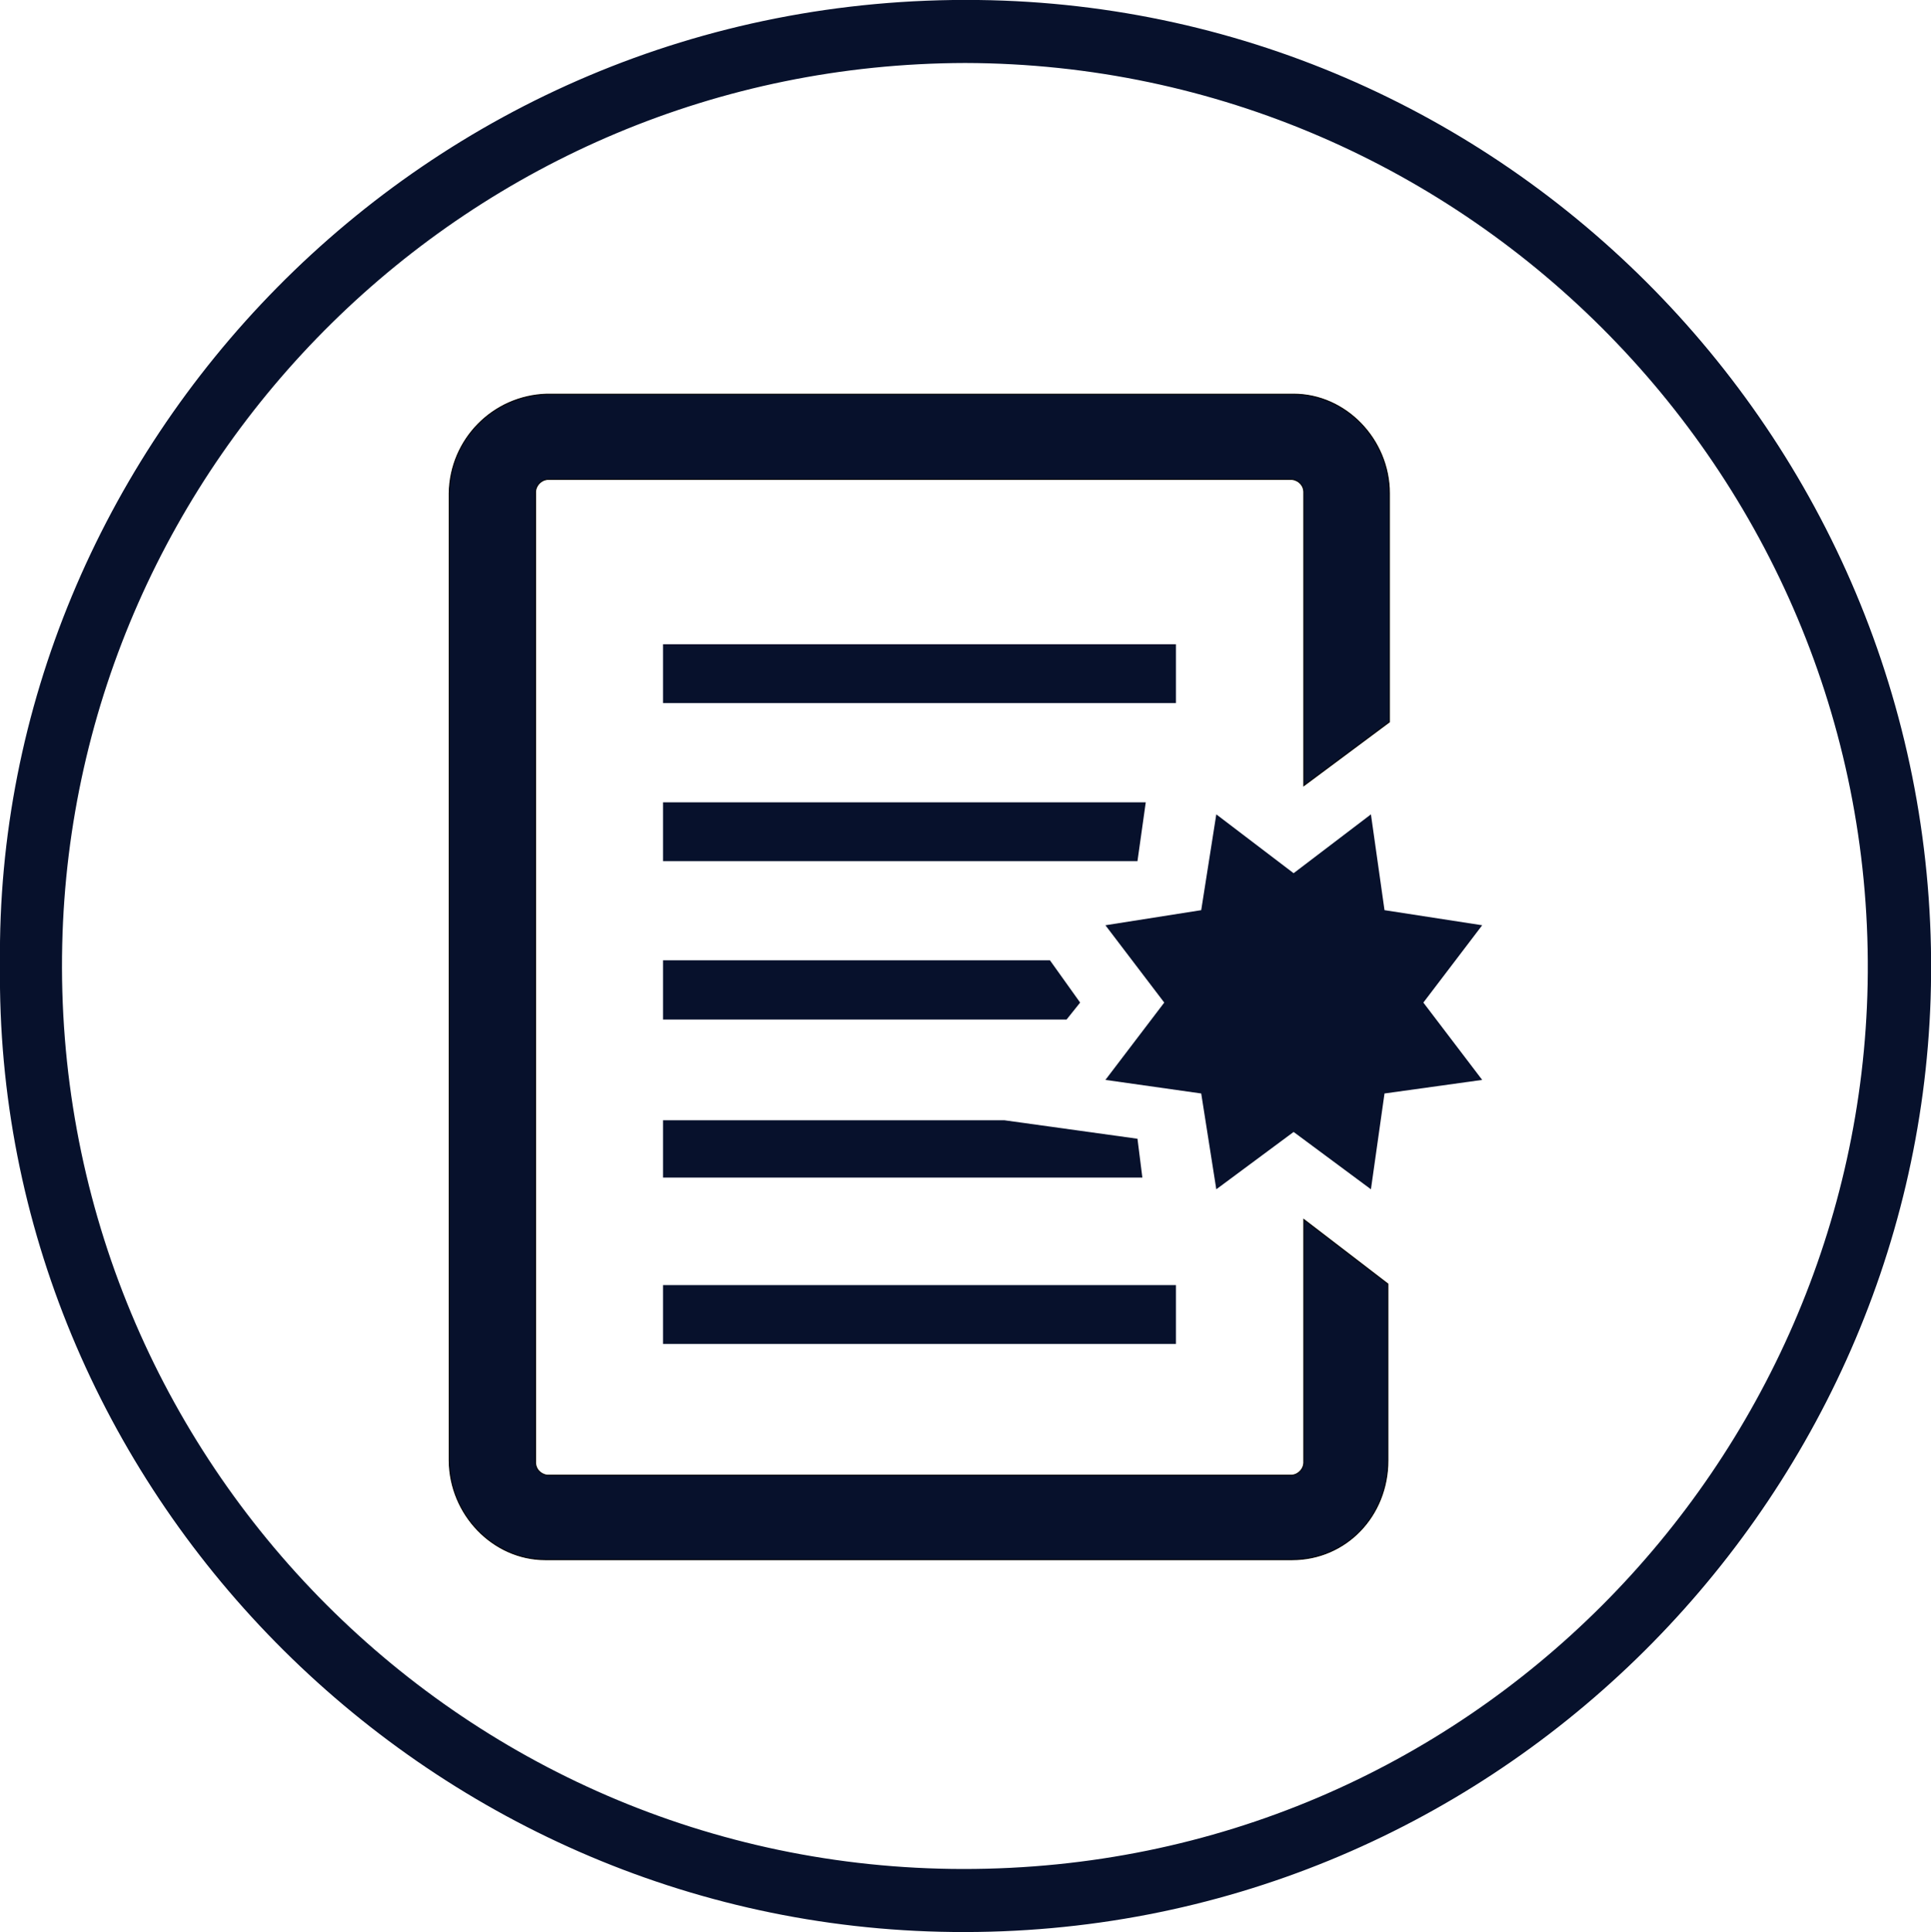
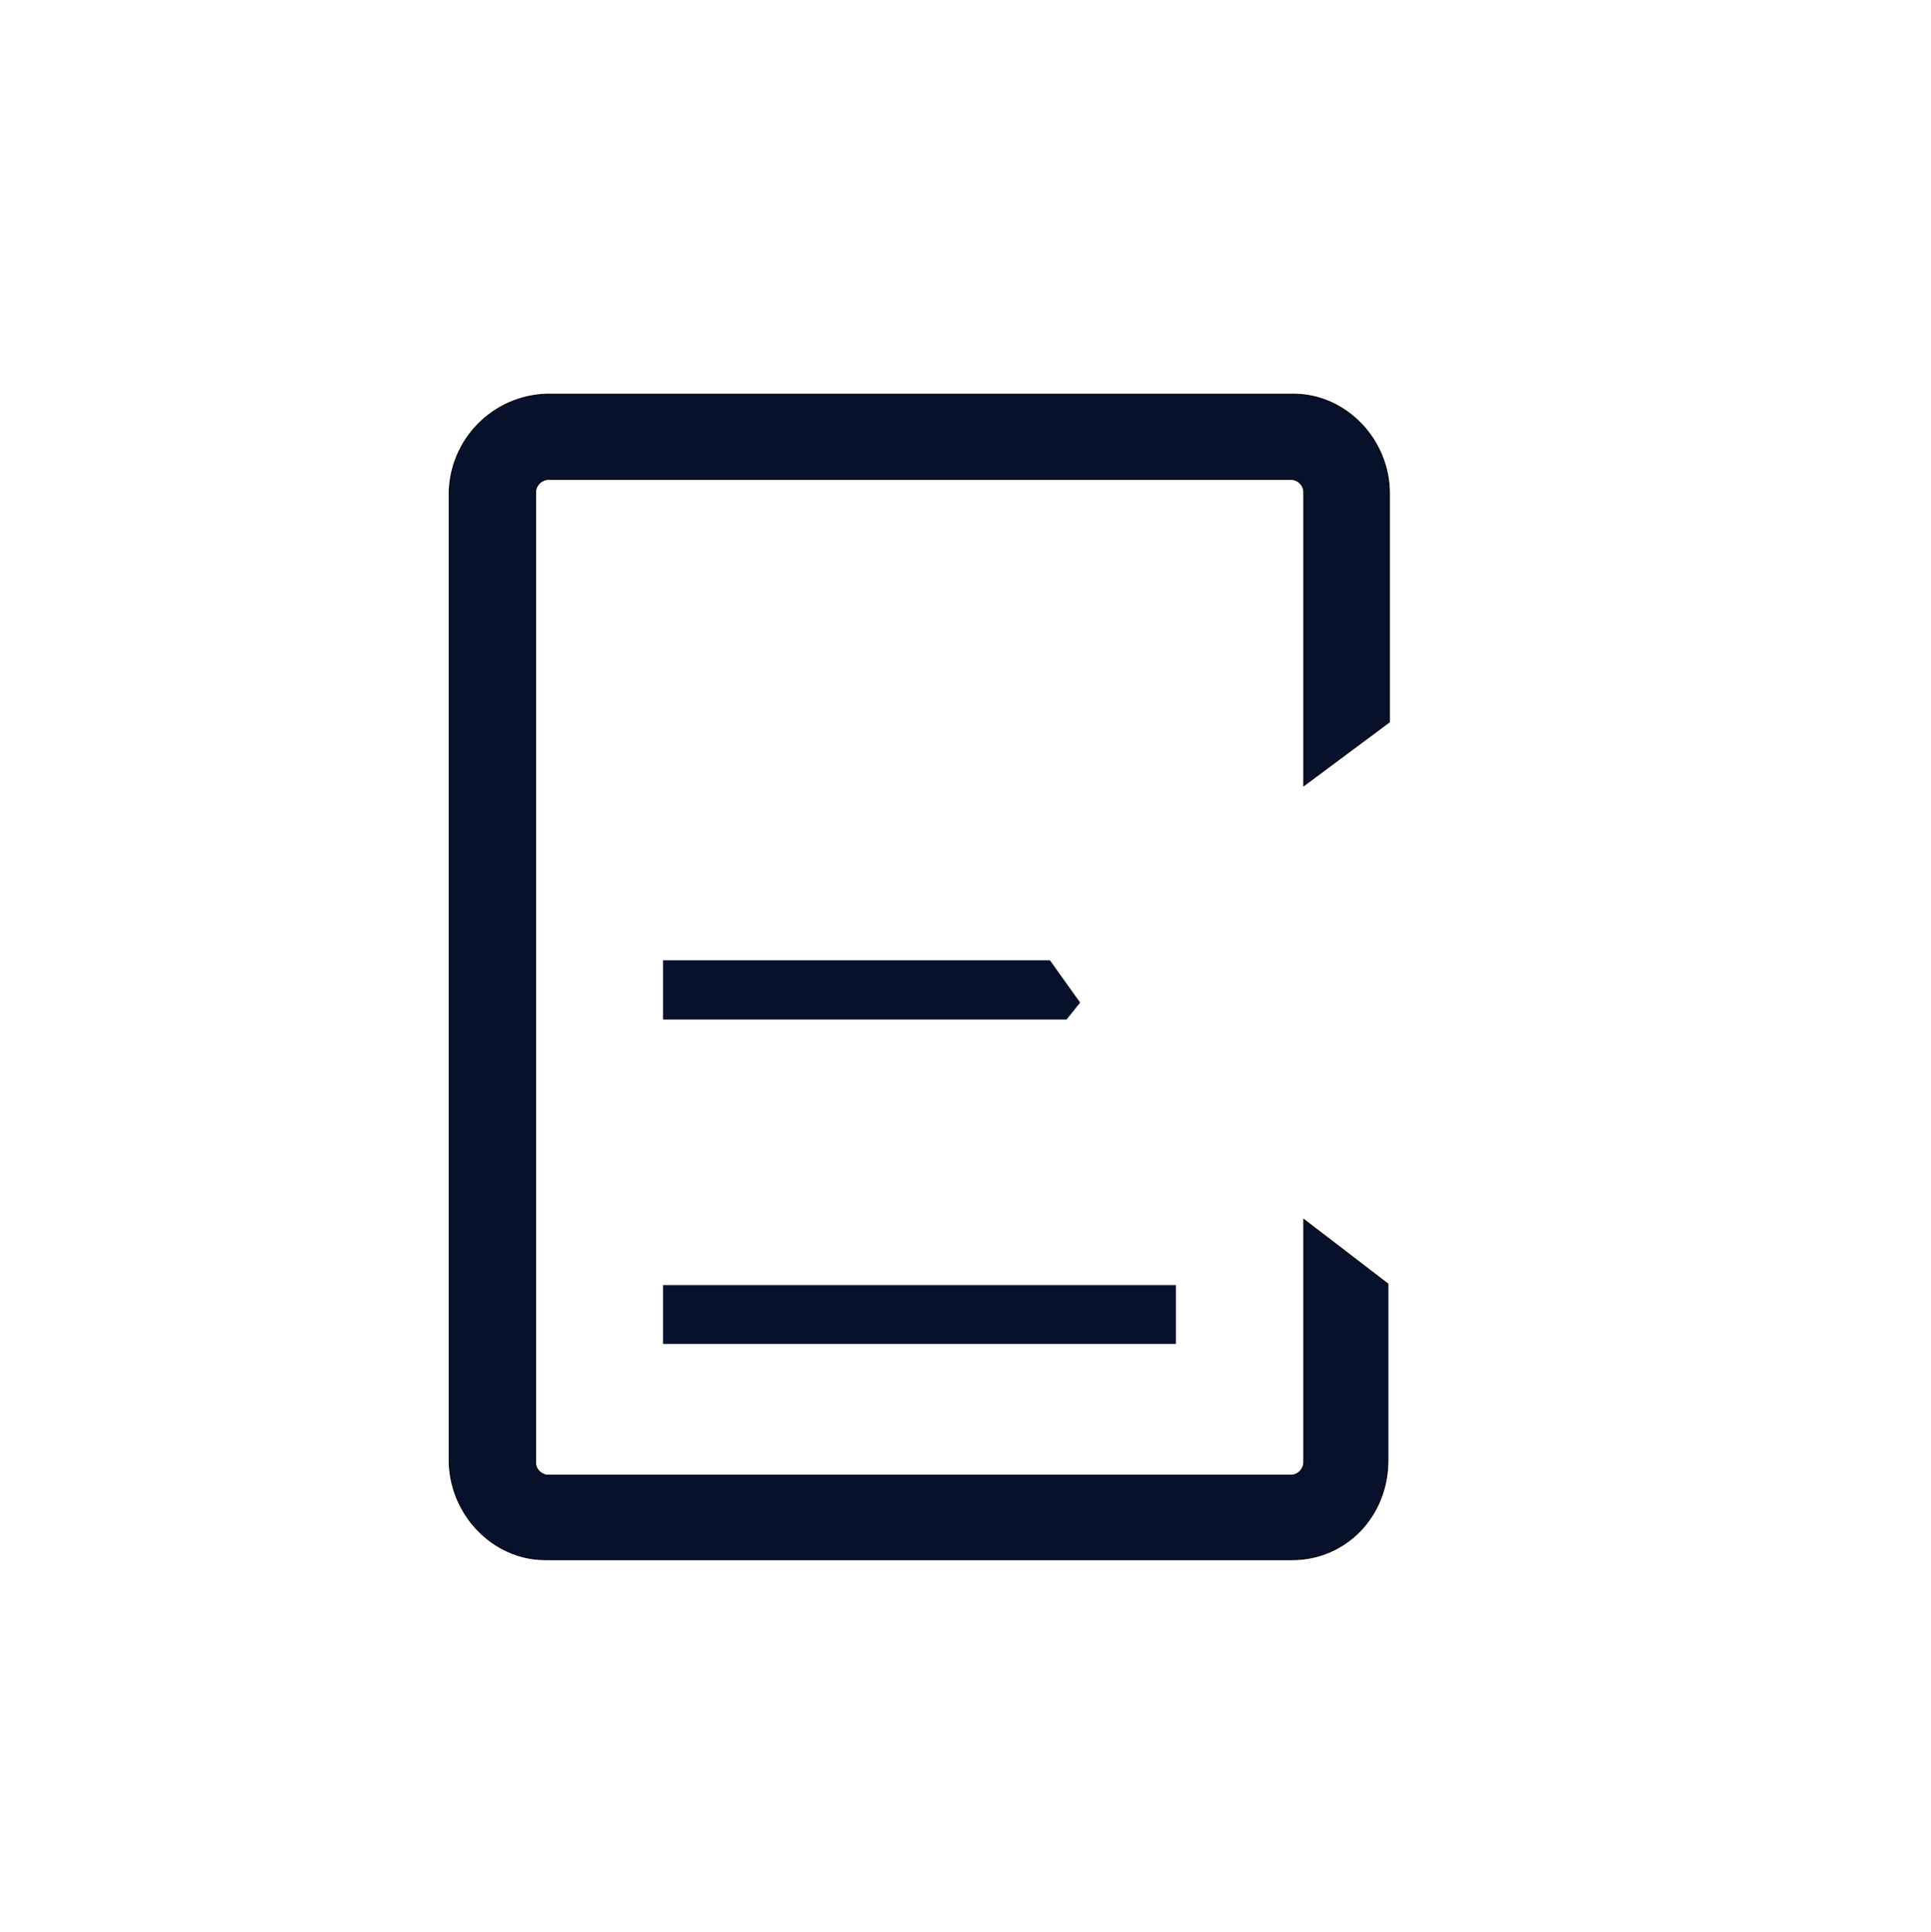
<svg xmlns="http://www.w3.org/2000/svg" version="1.1" id="Layer_1" x="0px" y="0px" viewBox="0 0 512 512.3" style="enable-background:new 0 0 512 512.3;" xml:space="preserve">
  <style type="text/css">
	.st0{fill:#07112C;}
	.st1{fill:#07112C;stroke:#000000;stroke-width:0.25;stroke-miterlimit:10;}
</style>
  <g id="Layer_1_00000090999553992459685910000006397144390385405589_">
-     <path class="st0" d="M0,255.7C-1.6,119.6,111.3-1.8,259.4,0c142.5,1.7,257.1,121.1,252.5,264.7c-4.4,135.2-117.1,249.1-259.3,247.5   C112.3,510.7-1.7,394.3,0,255.7z M255.9,16.7C124.4,17,19.4,122.4,16.5,250.4c-3.1,134.4,104.7,245,238.9,245.1   c134.4,0.1,237.3-108.2,239.8-234.5C497.8,127.4,389.6,17,255.9,16.7L255.9,16.7z" />
-   </g>
+     </g>
  <g>
    <polygon class="st0" points="175.8,270.3 282.8,270.3 286.4,265.8 278.4,254.6 175.8,254.6  " />
-     <polygon class="st0" points="175.8,228.3 301.6,228.3 303.8,212.7 175.8,212.7  " />
-     <rect x="175.8" y="170.8" class="st0" width="136" height="15.6" />
    <rect x="175.8" y="340.7" class="st0" width="136" height="15.6" />
-     <polygon class="st0" points="175.8,312.2 302.9,312.2 301.6,301.9 266.3,297 175.8,297  " />
    <path class="st1" d="M345.7,323.3v64.2c0.1,1.8-1.3,3.4-3.1,3.6H145.1c-1.8-0.2-3.2-1.7-3.1-3.6V130.7c-0.1-1.8,1.3-3.4,3.1-3.6   h197.5c1.8,0.2,3.2,1.7,3.1,3.6v77.6l22.7-16.9v-60.6c0-14.3-11.6-26.3-25.4-26.3H145c-14.3,0.4-25.7,12-25.9,26.3v256.4   c0.1,14.3,11.6,26.3,25.5,26.3h198c14.3,0,25.4-11.6,25.4-26.3v-46.8L345.7,323.3z" />
-     <polygon class="st0" points="393,286.3 377.4,265.8 393,245.3 367.1,241.3 363.5,215.9 343,231.5 322.5,215.9 318.5,241.3    293.1,245.3 308.7,265.8 293.1,286.3 318.5,289.9 322.5,315.3 343,300.1 363.5,315.3 367.1,289.9  " />
  </g>
</svg>